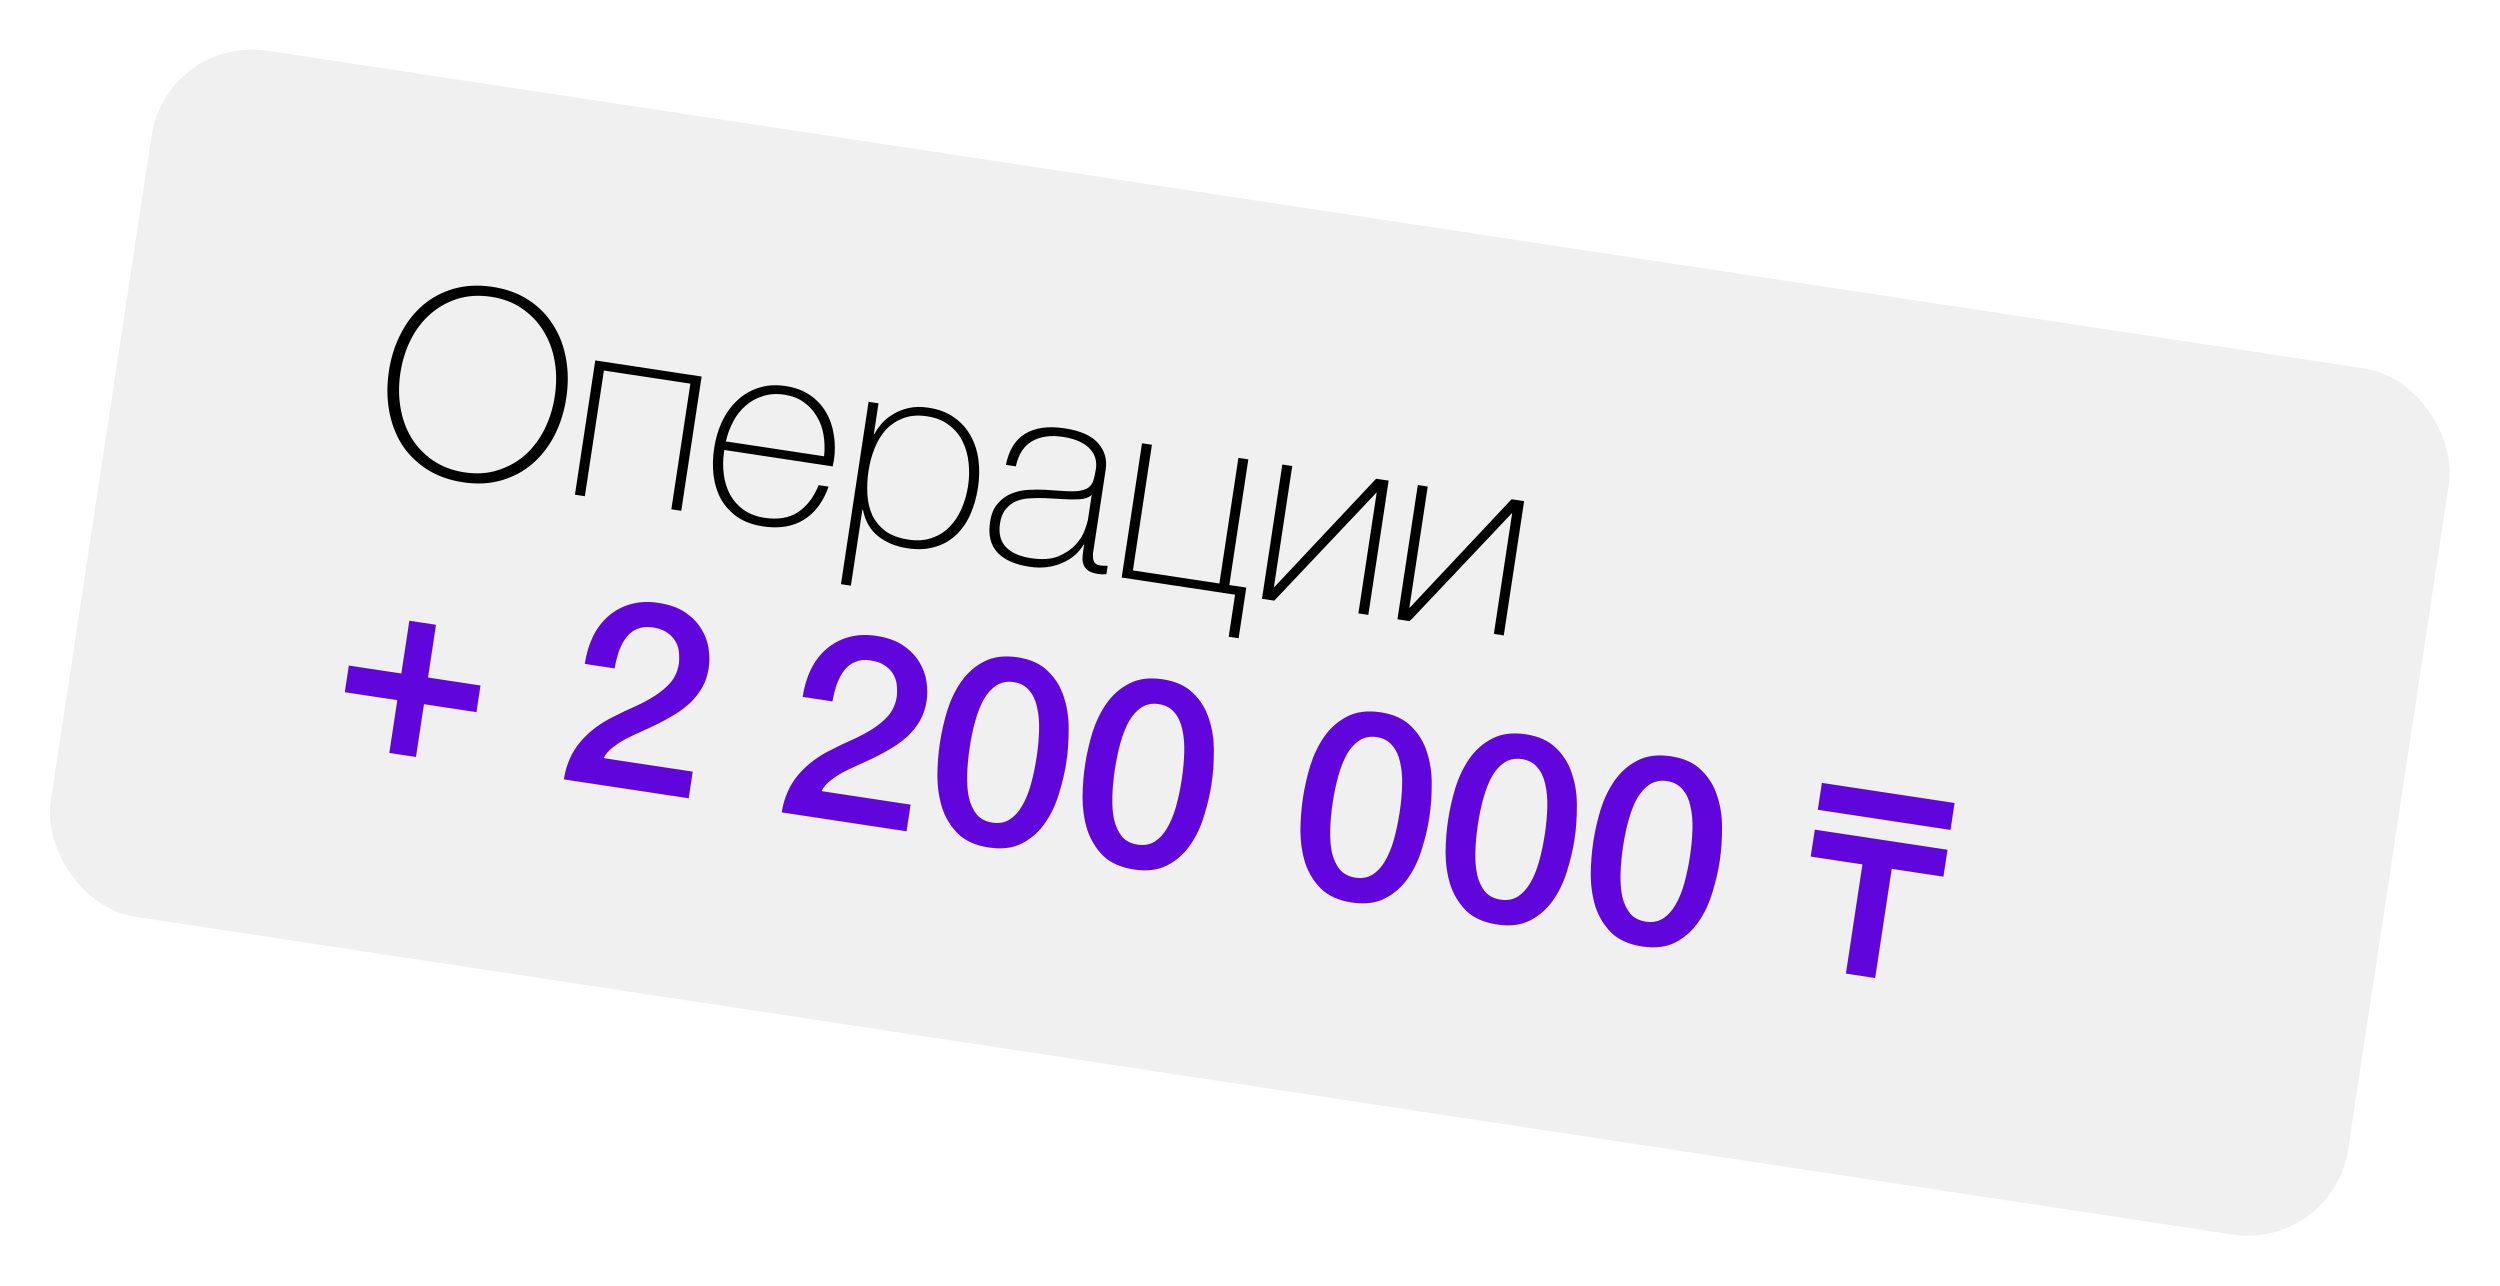
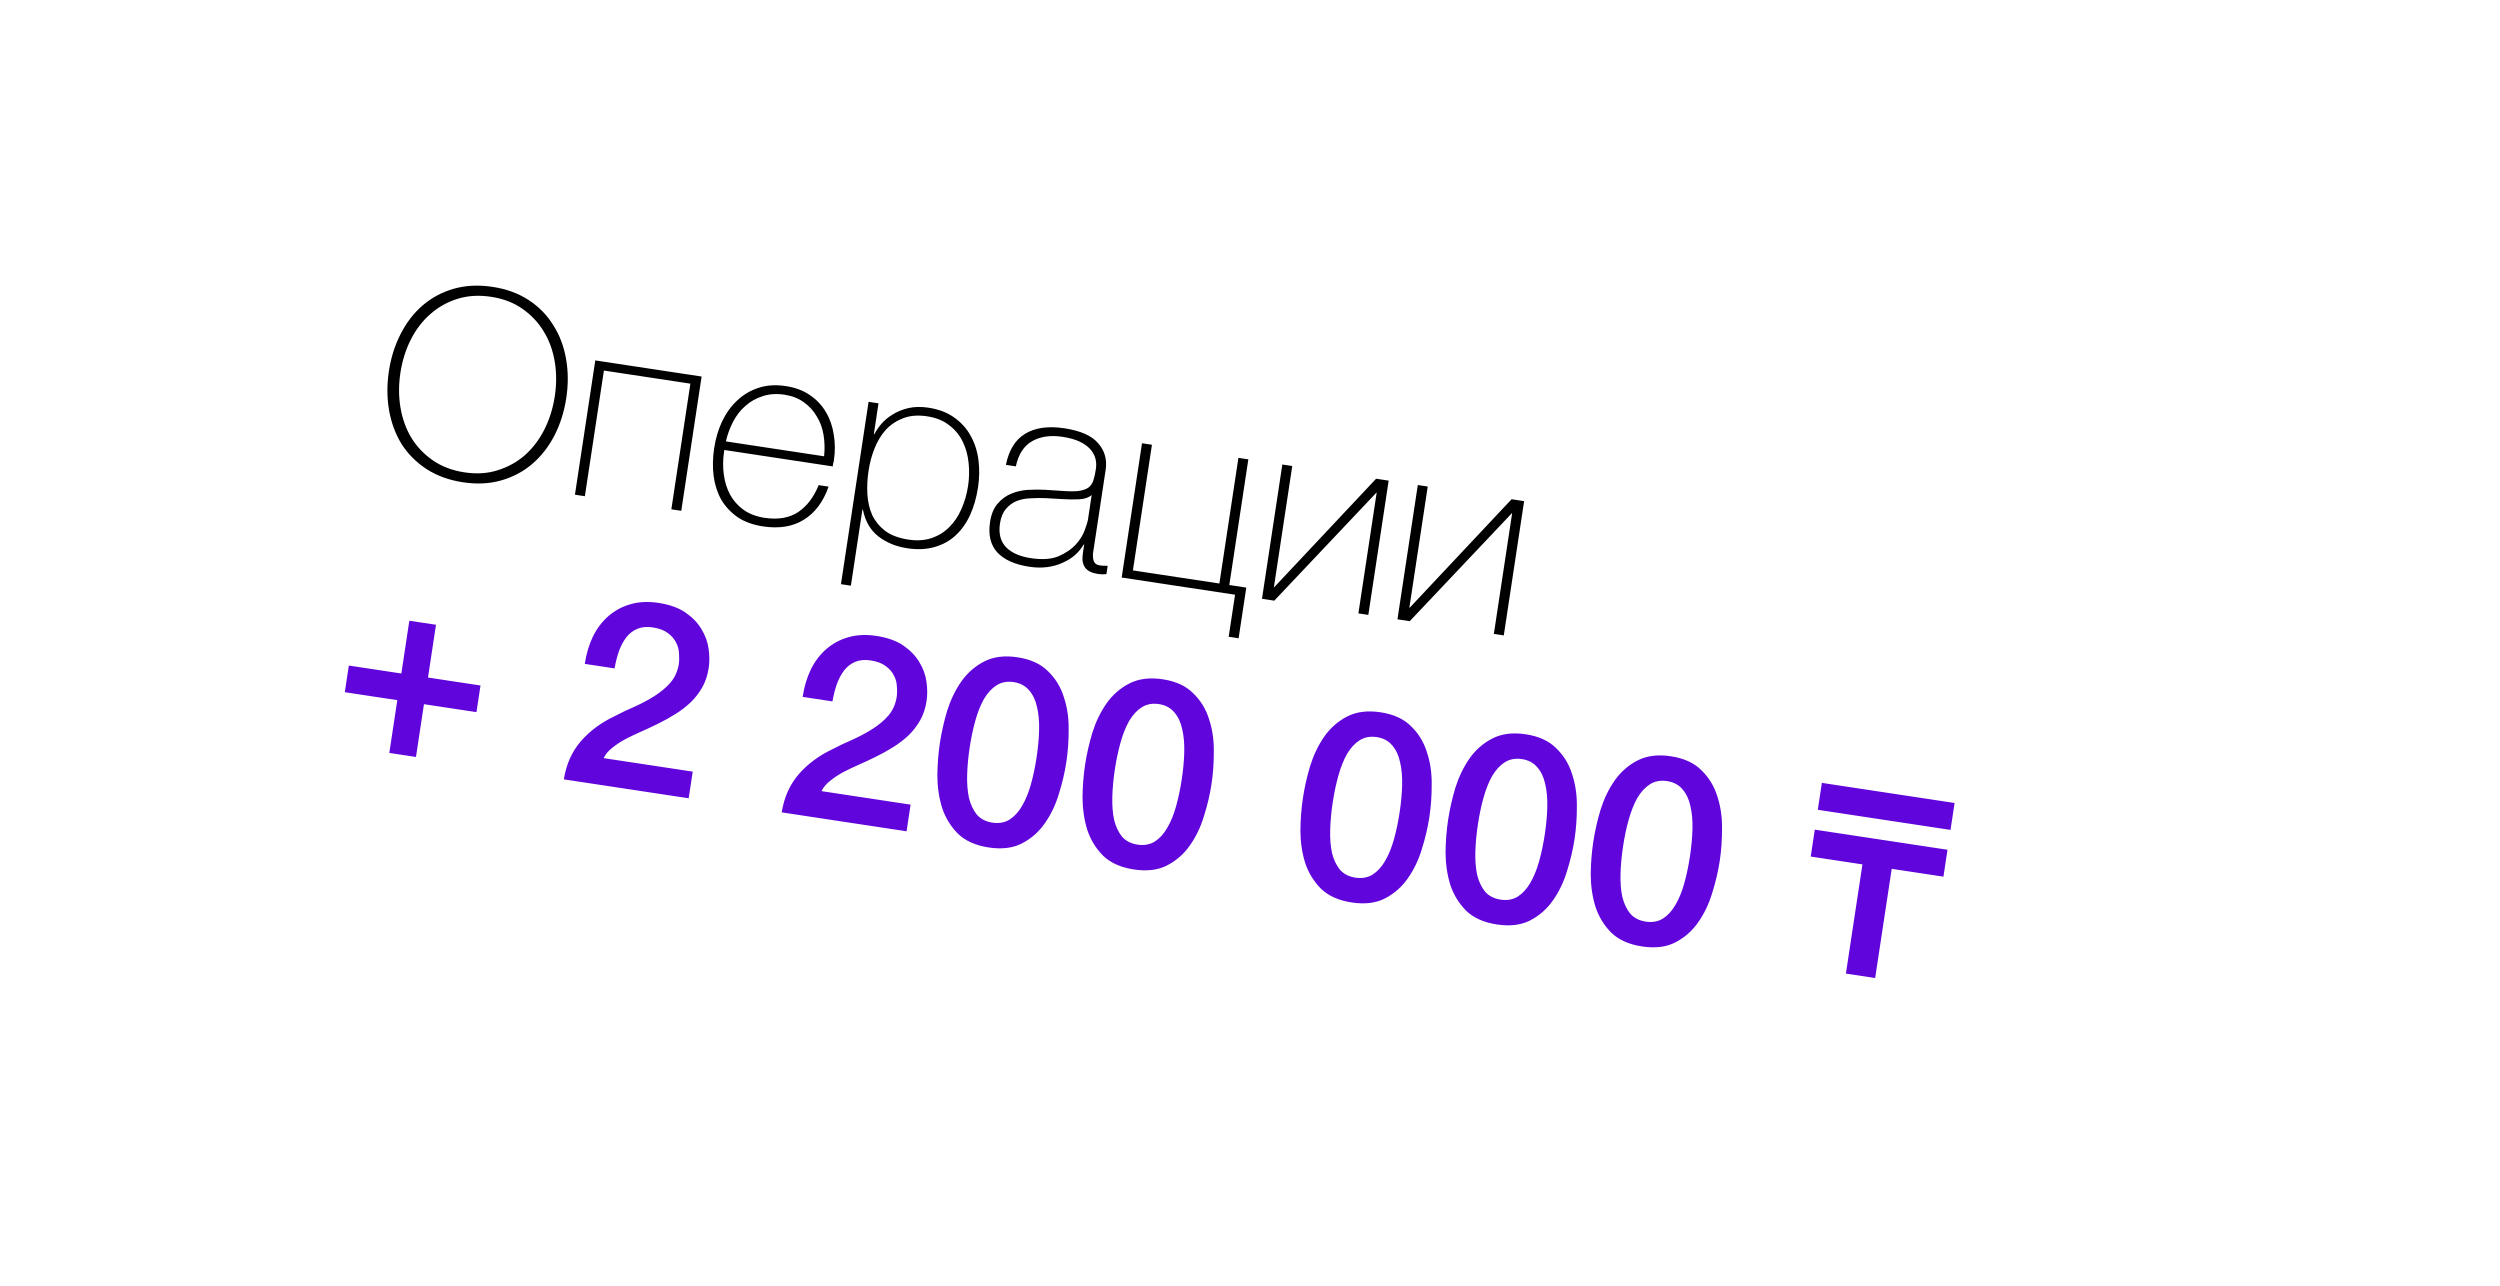
<svg xmlns="http://www.w3.org/2000/svg" width="352" height="181" viewBox="0 0 352 181" fill="none">
  <g filter="url(#filter0_bf_30_10)">
    <g clip-path="url(#clip0_30_10)">
-       <rect x="23.476" y="5" width="327.167" height="123.346" rx="14.29" transform="rotate(8.615 23.476 5)" fill="black" fill-opacity="0.06" />
      <path d="M57.635 87.399L61.387 87.967L60.262 95.397L67.655 96.518L67.087 100.269L59.693 99.149L58.568 106.58L54.816 106.011L55.941 98.581L48.548 97.461L49.116 93.709L56.51 94.829L57.635 87.399ZM96.967 112.397L79.384 109.733C79.732 107.604 80.529 105.818 81.776 104.376C83.023 102.935 84.606 101.757 86.526 100.844C87.452 100.357 88.412 99.901 89.405 99.474C90.401 99.023 91.33 98.524 92.19 97.977C93.051 97.43 93.784 96.814 94.389 96.128C94.999 95.417 95.392 94.561 95.569 93.56C95.639 93.094 95.652 92.594 95.608 92.06C95.591 91.506 95.457 90.984 95.205 90.494C94.957 89.98 94.573 89.533 94.054 89.153C93.538 88.749 92.827 88.478 91.919 88.341C91.085 88.215 90.361 88.28 89.745 88.538C89.157 88.775 88.647 89.162 88.214 89.699C87.81 90.214 87.463 90.852 87.172 91.61C86.906 92.373 86.692 93.206 86.53 94.109L82.337 93.474C82.552 92.052 82.935 90.768 83.485 89.622C84.063 88.455 84.799 87.488 85.693 86.72C86.587 85.953 87.61 85.405 88.764 85.078C89.945 84.731 91.259 84.666 92.706 84.885C94.275 85.123 95.549 85.579 96.525 86.254C97.501 86.929 98.249 87.707 98.768 88.588C99.311 89.473 99.647 90.402 99.775 91.375C99.908 92.323 99.911 93.214 99.784 94.048C99.628 95.078 99.328 95.985 98.882 96.771C98.437 97.556 97.891 98.264 97.244 98.893C96.6 99.498 95.891 100.043 95.115 100.527C94.339 101.012 93.545 101.456 92.731 101.859C91.917 102.263 91.107 102.642 90.301 102.996C89.495 103.351 88.737 103.713 88.029 104.082C87.346 104.455 86.732 104.864 86.188 105.308C85.648 105.728 85.249 106.207 84.992 106.745L97.535 108.645L96.967 112.397ZM127.643 117.045L110.061 114.381C110.409 112.251 111.206 110.465 112.453 109.024C113.7 107.582 115.283 106.405 117.202 105.491C118.129 105.005 119.089 104.548 120.082 104.122C121.078 103.67 122.006 103.171 122.867 102.625C123.727 102.078 124.461 101.461 125.066 100.775C125.675 100.065 126.069 99.209 126.245 98.207C126.316 97.741 126.329 97.242 126.284 96.708C126.268 96.154 126.134 95.632 125.882 95.142C125.634 94.628 125.25 94.181 124.731 93.801C124.215 93.397 123.503 93.126 122.596 92.988C121.762 92.862 121.037 92.928 120.421 93.186C119.834 93.423 119.323 93.81 118.891 94.346C118.487 94.862 118.139 95.499 117.849 96.258C117.583 97.02 117.369 97.853 117.207 98.757L113.013 98.121C113.229 96.699 113.612 95.415 114.161 94.269C114.74 93.103 115.476 92.135 116.37 91.368C117.263 90.6 118.287 90.053 119.44 89.726C120.622 89.378 121.936 89.314 123.383 89.533C124.952 89.771 126.225 90.227 127.202 90.902C128.178 91.576 128.926 92.355 129.444 93.236C129.988 94.121 130.323 95.05 130.452 96.022C130.584 96.971 130.587 97.862 130.461 98.695C130.305 99.725 130.004 100.633 129.559 101.418C129.114 102.204 128.568 102.911 127.921 103.541C127.277 104.146 126.568 104.69 125.792 105.175C125.016 105.659 124.221 106.103 123.408 106.507C122.594 106.91 121.784 107.289 120.978 107.644C120.171 107.998 119.414 108.36 118.706 108.73C118.022 109.103 117.409 109.511 116.865 109.956C116.324 110.376 115.926 110.854 115.669 111.392L128.212 113.293L127.643 117.045ZM143.27 92.546C145.109 92.825 146.54 93.48 147.563 94.513C148.614 95.525 149.357 96.742 149.794 98.163C150.26 99.563 150.484 101.064 150.467 102.667C150.474 104.273 150.366 105.812 150.143 107.284C149.921 108.755 149.568 110.257 149.085 111.789C148.626 113.325 147.966 114.705 147.103 115.929C146.268 117.132 145.198 118.074 143.89 118.753C142.612 119.413 141.053 119.603 139.213 119.324C137.374 119.046 135.929 118.4 134.879 117.388C133.856 116.355 133.112 115.139 132.647 113.739C132.21 112.318 131.988 110.804 131.98 109.198C131.997 107.595 132.117 106.058 132.34 104.587C132.563 103.115 132.904 101.612 133.362 100.076C133.845 98.543 134.504 97.176 135.339 95.972C136.201 94.749 137.272 93.807 138.551 93.148C139.858 92.468 141.431 92.267 143.27 92.546ZM139.743 115.83C140.65 115.967 141.449 115.825 142.14 115.403C142.835 114.956 143.421 114.318 143.898 113.487C144.403 112.635 144.821 111.62 145.15 110.44C145.479 109.261 145.746 107.997 145.95 106.648C146.154 105.3 146.272 104.026 146.303 102.826C146.338 101.602 146.241 100.509 146.01 99.546C145.804 98.587 145.434 97.803 144.899 97.195C144.368 96.563 143.648 96.178 142.741 96.04C141.809 95.899 140.996 96.052 140.301 96.499C139.634 96.924 139.048 97.563 138.543 98.415C138.062 99.27 137.657 100.287 137.328 101.467C137.003 102.621 136.738 103.873 136.534 105.222C136.329 106.571 136.21 107.857 136.175 109.081C136.14 110.305 136.225 111.396 136.431 112.356C136.665 113.294 137.036 114.078 137.542 114.706C138.078 115.314 138.811 115.689 139.743 115.83ZM163.709 95.642C165.549 95.921 166.979 96.577 168.002 97.61C169.053 98.622 169.797 99.838 170.234 101.259C170.699 102.659 170.923 104.161 170.906 105.763C170.913 107.37 170.806 108.909 170.583 110.38C170.36 111.852 170.007 113.353 169.524 114.886C169.065 116.422 168.405 117.802 167.542 119.025C166.707 120.229 165.637 121.17 164.33 121.85C163.051 122.509 161.492 122.699 159.653 122.421C157.813 122.142 156.368 121.497 155.318 120.485C154.295 119.452 153.551 118.235 153.086 116.835C152.649 115.415 152.427 113.901 152.419 112.294C152.437 110.692 152.557 109.154 152.779 107.683C153.002 106.212 153.343 104.708 153.802 103.172C154.285 101.64 154.943 100.272 155.778 99.069C156.64 97.845 157.711 96.904 158.99 96.245C160.297 95.565 161.87 95.364 163.709 95.642ZM160.182 118.926C161.089 119.064 161.888 118.922 162.58 118.499C163.274 118.053 163.86 117.414 164.337 116.583C164.843 115.732 165.26 114.716 165.589 113.537C165.918 112.358 166.185 111.094 166.389 109.745C166.594 108.396 166.711 107.122 166.743 105.923C166.777 104.699 166.68 103.606 166.449 102.642C166.244 101.683 165.873 100.9 165.338 100.292C164.807 99.659 164.087 99.274 163.18 99.137C162.248 98.996 161.435 99.148 160.74 99.595C160.074 100.021 159.488 100.66 158.982 101.511C158.502 102.367 158.097 103.384 157.767 104.563C157.442 105.718 157.177 106.97 156.973 108.318C156.768 109.667 156.649 110.953 156.614 112.177C156.579 113.401 156.664 114.493 156.87 115.452C157.104 116.391 157.475 117.174 157.982 117.803C158.517 118.411 159.25 118.785 160.182 118.926ZM194.386 100.29C196.225 100.569 197.656 101.224 198.679 102.257C199.729 103.269 200.473 104.486 200.91 105.907C201.376 107.307 201.6 108.808 201.583 110.411C201.59 112.018 201.482 113.556 201.259 115.028C201.036 116.499 200.683 118.001 200.2 119.533C199.742 121.069 199.081 122.449 198.219 123.673C197.384 124.876 196.313 125.818 195.006 126.498C193.727 127.157 192.168 127.347 190.329 127.068C188.49 126.79 187.045 126.144 185.994 125.132C184.972 124.099 184.228 122.883 183.763 121.483C183.326 120.062 183.104 118.548 183.096 116.942C183.113 115.339 183.233 113.802 183.456 112.331C183.679 110.859 184.02 109.356 184.478 107.82C184.961 106.287 185.62 104.92 186.454 103.717C187.317 102.493 188.388 101.551 189.667 100.892C190.974 100.212 192.547 100.011 194.386 100.29ZM190.859 123.574C191.766 123.711 192.565 123.569 193.256 123.147C193.951 122.7 194.537 122.062 195.014 121.231C195.519 120.379 195.937 119.364 196.266 118.185C196.595 117.005 196.862 115.741 197.066 114.393C197.27 113.044 197.388 111.77 197.419 110.57C197.454 109.347 197.356 108.253 197.126 107.29C196.92 106.331 196.55 105.547 196.015 104.939C195.483 104.307 194.764 103.922 193.857 103.784C192.925 103.643 192.112 103.796 191.417 104.243C190.75 104.668 190.164 105.307 189.659 106.159C189.178 107.014 188.773 108.031 188.444 109.211C188.119 110.365 187.854 111.617 187.649 112.966C187.445 114.315 187.326 115.601 187.291 116.825C187.256 118.049 187.341 119.14 187.547 120.1C187.781 121.038 188.152 121.822 188.658 122.45C189.193 123.058 189.927 123.433 190.859 123.574ZM214.825 103.387C216.665 103.665 218.095 104.321 219.118 105.354C220.169 106.366 220.913 107.582 221.35 109.003C221.815 110.403 222.039 111.905 222.022 113.507C222.029 115.114 221.921 116.653 221.699 118.124C221.476 119.596 221.123 121.097 220.64 122.63C220.181 124.166 219.521 125.546 218.658 126.77C217.823 127.973 216.753 128.914 215.446 129.594C214.167 130.253 212.608 130.444 210.768 130.165C208.929 129.886 207.484 129.241 206.434 128.229C205.411 127.196 204.667 125.979 204.202 124.579C203.765 123.159 203.543 121.645 203.535 120.038C203.552 118.436 203.672 116.898 203.895 115.427C204.118 113.956 204.459 112.452 204.917 110.916C205.4 109.384 206.059 108.016 206.894 106.813C207.756 105.589 208.827 104.648 210.106 103.989C211.413 103.309 212.986 103.108 214.825 103.387ZM211.298 126.67C212.205 126.808 213.004 126.666 213.695 126.244C214.39 125.797 214.976 125.158 215.453 124.327C215.959 123.476 216.376 122.46 216.705 121.281C217.034 120.102 217.301 118.838 217.505 117.489C217.71 116.14 217.827 114.866 217.859 113.667C217.893 112.443 217.796 111.35 217.565 110.387C217.359 109.427 216.989 108.644 216.454 108.036C215.923 107.403 215.203 107.018 214.296 106.881C213.364 106.74 212.551 106.893 211.856 107.339C211.19 107.765 210.604 108.404 210.098 109.255C209.618 110.111 209.213 111.128 208.883 112.307C208.558 113.462 208.293 114.714 208.089 116.062C207.884 117.411 207.765 118.697 207.73 119.921C207.695 121.145 207.78 122.237 207.986 123.196C208.22 124.135 208.591 124.918 209.098 125.547C209.633 126.155 210.366 126.529 211.298 126.67ZM235.265 106.483C237.104 106.762 238.535 107.418 239.557 108.45C240.608 109.463 241.352 110.679 241.789 112.1C242.254 113.5 242.478 115.001 242.461 116.604C242.468 118.211 242.361 119.75 242.138 121.221C241.915 122.692 241.562 124.194 241.079 125.726C240.62 127.262 239.96 128.642 239.097 129.866C238.263 131.069 237.192 132.011 235.885 132.691C234.606 133.35 233.047 133.54 231.208 133.261C229.369 132.983 227.924 132.337 226.873 131.325C225.85 130.292 225.106 129.076 224.641 127.676C224.204 126.255 223.982 124.742 223.975 123.135C223.992 121.532 224.112 119.995 224.335 118.524C224.557 117.052 224.898 115.549 225.357 114.013C225.84 112.48 226.498 111.113 227.333 109.91C228.196 108.686 229.266 107.744 230.545 107.085C231.852 106.405 233.425 106.205 235.265 106.483ZM231.737 129.767C232.644 129.904 233.444 129.762 234.135 129.34C234.829 128.893 235.415 128.255 235.892 127.424C236.398 126.572 236.815 125.557 237.144 124.378C237.473 123.198 237.74 121.934 237.944 120.586C238.149 119.237 238.266 117.963 238.298 116.763C238.333 115.54 238.235 114.446 238.004 113.483C237.799 112.524 237.428 111.74 236.893 111.132C236.362 110.5 235.643 110.115 234.735 109.978C233.803 109.836 232.99 109.989 232.295 110.436C231.629 110.862 231.043 111.5 230.537 112.352C230.057 113.207 229.652 114.224 229.323 115.404C228.997 116.559 228.732 117.81 228.528 119.159C228.324 120.508 228.204 121.794 228.169 123.018C228.134 124.242 228.22 125.333 228.425 126.293C228.66 127.231 229.03 128.015 229.537 128.643C230.072 129.251 230.805 129.626 231.737 129.767ZM262.232 121.706L254.949 120.603L255.523 116.814L274.209 119.645L273.635 123.434L266.352 122.331L264.022 137.706L259.903 137.082L262.232 121.706ZM274.632 116.85L255.946 114.019L256.52 110.23L275.206 113.061L274.632 116.85Z" fill="#6005DB" />
      <path d="M79.733 56.036C79.444 57.949 78.888 59.709 78.068 61.315C77.251 62.898 76.209 64.232 74.941 65.319C73.7 66.386 72.254 67.157 70.601 67.634C68.949 68.112 67.141 68.201 65.18 67.904C63.218 67.607 61.506 66.984 60.044 66.035C58.607 65.09 57.442 63.922 56.549 62.533C55.684 61.123 55.096 59.541 54.784 57.788C54.477 56.01 54.468 54.165 54.757 52.253C55.047 50.34 55.6 48.592 56.417 47.01C57.237 45.404 58.268 44.067 59.508 43.001C60.776 41.914 62.237 41.132 63.89 40.655C65.567 40.181 67.386 40.093 69.348 40.39C71.31 40.688 73.009 41.309 74.446 42.254C75.883 43.199 77.035 44.377 77.9 45.787C78.793 47.177 79.393 48.76 79.701 50.538C80.012 52.291 80.023 54.124 79.733 56.036ZM56.376 52.498C56.12 54.19 56.123 55.821 56.387 57.391C56.651 58.961 57.163 60.381 57.924 61.65C58.689 62.895 59.696 63.95 60.944 64.817C62.192 65.683 63.675 66.246 65.391 66.507C67.108 66.767 68.678 66.666 70.103 66.204C71.552 65.747 72.826 65.037 73.925 64.074C75.028 63.087 75.938 61.883 76.655 60.462C77.372 59.04 77.859 57.483 78.115 55.791C78.371 54.099 78.368 52.468 78.104 50.898C77.84 49.328 77.326 47.92 76.561 46.676C75.8 45.407 74.795 44.339 73.547 43.472C72.323 42.609 70.853 42.048 69.136 41.788C67.42 41.528 65.837 41.627 64.388 42.085C62.939 42.542 61.663 43.265 60.56 44.252C59.461 45.214 58.553 46.406 57.836 47.827C57.119 49.249 56.632 50.806 56.376 52.498ZM85.03 52.173L82.35 69.866L80.952 69.654L83.816 50.747L98.787 53.016L95.923 71.922L94.525 71.71L97.205 54.018L85.03 52.173ZM101.982 63.358L101.949 63.579C101.781 64.682 101.769 65.759 101.911 66.809C102.053 67.859 102.348 68.807 102.797 69.652C103.27 70.502 103.903 71.212 104.694 71.784C105.51 72.359 106.494 72.734 107.647 72.908C109.535 73.194 111.105 72.93 112.357 72.117C113.613 71.278 114.583 70.008 115.268 68.306L116.665 68.517C115.914 70.661 114.75 72.216 113.174 73.181C111.623 74.15 109.707 74.462 107.426 74.117C106.028 73.905 104.839 73.474 103.859 72.823C102.907 72.153 102.141 71.334 101.56 70.368C101.007 69.381 100.648 68.273 100.483 67.044C100.322 65.791 100.345 64.477 100.553 63.104C100.754 61.78 101.117 60.543 101.642 59.393C102.196 58.223 102.897 57.238 103.745 56.438C104.598 55.614 105.592 55.012 106.728 54.633C107.892 54.232 109.198 54.141 110.645 54.361C111.969 54.561 113.097 54.983 114.028 55.626C114.984 56.272 115.74 57.076 116.296 58.039C116.857 58.977 117.223 60.035 117.395 61.215C117.596 62.375 117.6 63.592 117.407 64.867C117.388 64.99 117.353 65.135 117.303 65.303C117.281 65.45 117.262 65.573 117.247 65.671L101.982 63.358ZM116.033 64.245C116.14 63.208 116.115 62.213 115.959 61.261C115.805 60.285 115.487 59.409 115.002 58.633C114.546 57.836 113.932 57.166 113.162 56.623C112.416 56.084 111.515 55.734 110.461 55.574C109.333 55.403 108.306 55.474 107.381 55.785C106.46 56.072 105.651 56.526 104.955 57.148C104.262 57.746 103.686 58.486 103.226 59.37C102.766 60.253 102.425 61.18 102.203 62.15L116.033 64.245ZM123.036 61.129L123.109 61.14C123.327 60.697 123.65 60.219 124.079 59.707C124.508 59.195 125.039 58.749 125.674 58.368C126.312 57.963 127.048 57.661 127.881 57.461C128.739 57.265 129.682 57.245 130.712 57.401C132.159 57.62 133.369 58.079 134.342 58.778C135.339 59.481 136.112 60.338 136.661 61.35C137.235 62.365 137.602 63.499 137.764 64.753C137.925 66.006 137.905 67.295 137.705 68.62C137.485 70.066 137.113 71.365 136.588 72.514C136.062 73.664 135.377 74.626 134.532 75.401C133.716 76.155 132.731 76.696 131.577 77.023C130.449 77.354 129.161 77.409 127.714 77.19C126.145 76.952 124.799 76.397 123.677 75.525C122.555 74.653 121.829 73.401 121.499 71.771L121.425 71.76L119.804 82.464L118.406 82.252L122.296 56.577L123.693 56.789L123.036 61.129ZM127.898 75.976C129.124 76.162 130.214 76.089 131.167 75.757C132.145 75.428 132.976 74.914 133.658 74.215C134.366 73.519 134.933 72.677 135.358 71.688C135.812 70.678 136.128 69.585 136.307 68.408C136.47 67.329 136.495 66.254 136.381 65.183C136.271 64.088 135.996 63.093 135.554 62.198C135.117 61.279 134.481 60.505 133.648 59.877C132.843 59.229 131.804 58.808 130.528 58.614C129.278 58.425 128.174 58.509 127.217 58.865C126.26 59.222 125.438 59.762 124.751 60.486C124.089 61.214 123.556 62.086 123.151 63.103C122.749 64.096 122.463 65.156 122.292 66.284C122.121 67.412 122.066 68.52 122.127 69.608C122.192 70.672 122.421 71.647 122.813 72.534C123.234 73.401 123.848 74.146 124.657 74.77C125.493 75.374 126.574 75.776 127.898 75.976ZM152.651 76.678L152.577 76.667C152.271 77.198 151.871 77.689 151.376 78.141C150.885 78.568 150.303 78.932 149.63 79.231C148.982 79.534 148.261 79.739 147.468 79.844C146.674 79.95 145.824 79.934 144.916 79.796C142.906 79.492 141.413 78.827 140.44 77.801C139.47 76.751 139.123 75.319 139.398 73.504C139.565 72.401 139.921 71.539 140.467 70.919C141.016 70.275 141.651 69.807 142.373 69.515C143.122 69.202 143.915 69.021 144.75 68.972C145.61 68.927 146.425 68.925 147.197 68.966L149.395 69.111C150.411 69.19 151.213 69.198 151.799 69.137C152.414 69.054 152.889 68.9 153.224 68.675C153.563 68.426 153.802 68.086 153.943 67.655C154.083 67.225 154.203 66.679 154.304 66.017C154.382 65.502 154.356 65.009 154.227 64.538C154.097 64.067 153.85 63.628 153.486 63.221C153.121 62.815 152.622 62.463 151.99 62.167C151.357 61.87 150.563 61.65 149.607 61.505C147.915 61.248 146.478 61.457 145.297 62.131C144.141 62.809 143.386 63.986 143.031 65.664L141.634 65.452C142.047 63.382 142.945 61.926 144.328 61.081C145.738 60.216 147.583 59.957 149.864 60.302C152.145 60.648 153.731 61.352 154.624 62.416C155.544 63.458 155.895 64.703 155.676 66.15L154.01 77.148C153.969 77.418 153.928 77.687 153.887 77.957C153.871 78.23 153.883 78.483 153.923 78.715C153.963 78.947 154.058 79.149 154.207 79.322C154.36 79.471 154.596 79.57 154.915 79.618C155.16 79.655 155.509 79.67 155.961 79.663L155.783 80.841C155.4 80.883 155.013 80.874 154.621 80.815C154.056 80.73 153.614 80.587 153.293 80.388C152.996 80.193 152.781 79.959 152.646 79.688C152.512 79.417 152.432 79.116 152.407 78.786C152.41 78.436 152.441 78.064 152.5 77.672L152.651 76.678ZM153.71 69.69C153.303 70.055 152.733 70.257 152 70.296C151.291 70.339 150.502 70.332 149.632 70.276L147.245 70.14C146.547 70.11 145.844 70.116 145.135 70.159C144.43 70.178 143.771 70.304 143.158 70.537C142.571 70.774 142.062 71.148 141.634 71.66C141.209 72.148 140.929 72.833 140.795 73.716C140.584 75.114 140.867 76.223 141.646 77.043C142.428 77.839 143.592 78.354 145.137 78.588C146.731 78.829 148.037 78.739 149.054 78.316C150.075 77.869 150.886 77.314 151.488 76.653C152.094 75.967 152.51 75.29 152.737 74.622C152.992 73.933 153.138 73.466 153.175 73.221L153.71 69.69ZM173.895 83.735L157.931 81.317L160.795 62.41L162.193 62.622L159.513 80.314L171.688 82.159L174.368 64.466L175.766 64.678L173.086 82.371L175.477 82.733L174.396 89.869L172.998 89.657L173.895 83.735ZM193.835 69.372L193.799 69.366L179.417 84.572L177.688 84.31L180.552 65.403L181.95 65.615L179.364 82.682L179.401 82.688L193.757 67.404L195.523 67.671L192.659 86.578L191.261 86.366L193.835 69.372ZM212.909 72.262L212.873 72.256L198.491 87.461L196.762 87.199L199.626 68.293L201.024 68.504L198.438 85.572L198.475 85.578L212.831 70.293L214.597 70.561L211.733 89.467L210.335 89.256L212.909 72.262Z" fill="black" />
    </g>
  </g>
  <defs>
    <filter id="filter0_bf_30_10" x="-24.031" y="-24.031" width="400.015" height="229.023" filterUnits="userSpaceOnUse" color-interpolation-filters="sRGB">
      <feFlood flood-opacity="0" result="BackgroundImageFix" />
      <feGaussianBlur in="BackgroundImageFix" stdDeviation="14.516" />
      <feComposite in2="SourceAlpha" operator="in" result="effect1_backgroundBlur_30_10" />
      <feBlend mode="normal" in="SourceGraphic" in2="effect1_backgroundBlur_30_10" result="shape" />
      <feGaussianBlur stdDeviation="3.167" result="effect2_foregroundBlur_30_10" />
    </filter>
    <clipPath id="clip0_30_10">
      <rect x="23.476" y="5" width="327.167" height="123.346" rx="14.29" transform="rotate(8.615 23.476 5)" fill="white" />
    </clipPath>
  </defs>
</svg>